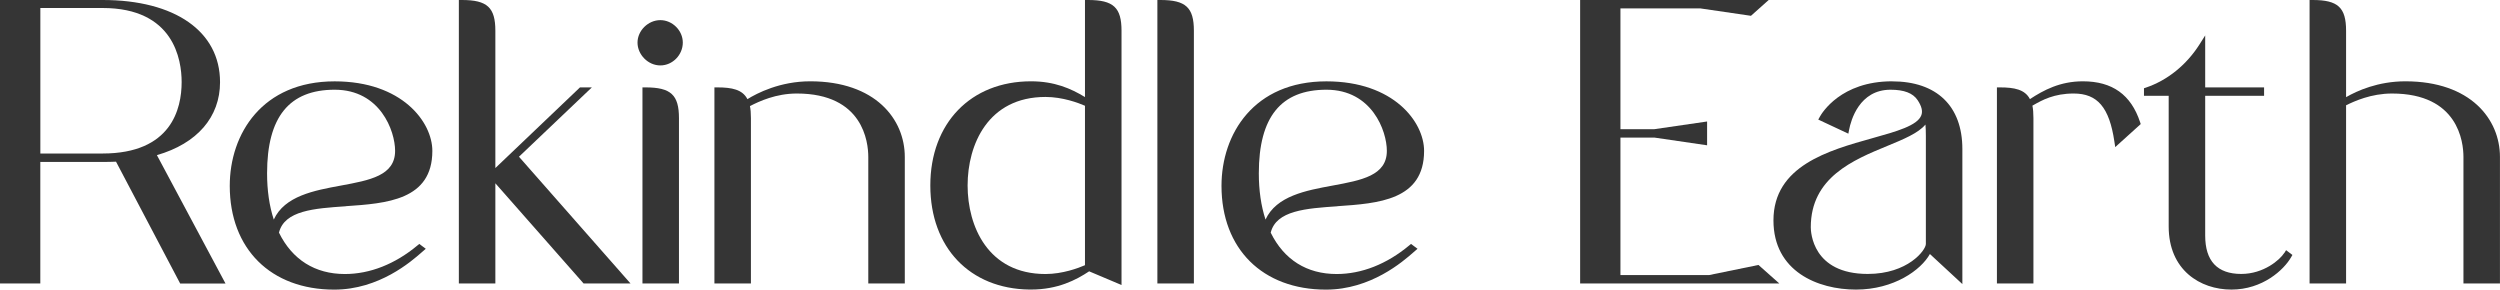
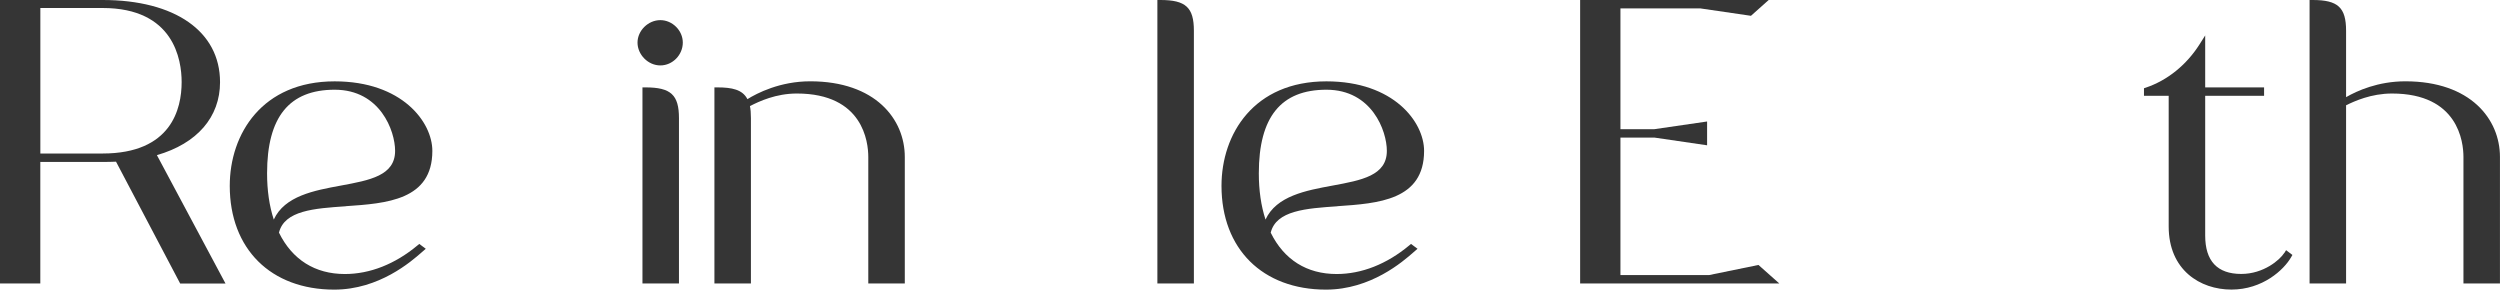
<svg xmlns="http://www.w3.org/2000/svg" id="Layer_1" data-name="Layer 1" viewBox="0 0 612.18 70.91">
  <defs>
    <style>
      .cls-1 {
        fill: #353535;
        stroke-width: 0px;
      }
    </style>
  </defs>
  <path class="cls-1" d="M53.88,20.1h0C53.88,7.7,42.86,0,25.13,0H0v69.42h9.87v-29.77h15.25c1.13,0,2.21,0,3.29-.06l15.71,29.84h11.1l-16.8-31.44c9.84-2.84,15.46-9.31,15.46-17.87ZM44.48,20.1c0,6.53-2.51,17.49-19.35,17.49h-15.25V1.96h15.25c17.46,0,19.35,12.68,19.35,18.14Z" />
  <path class="cls-1" d="M84.67,50.49c9.94-.68,21.2-1.45,21.2-13.54,0-7.07-7.42-17.03-23.92-17.03-17.74,0-25.69,12.85-25.69,25.59h0c0,15.43,10.05,25.41,25.59,25.41,11,0,18.85-6.89,21.43-9.15l.98-.85-1.59-1.19-.46.38c-5.49,4.57-11.63,6.99-17.76,6.99-7.3,0-12.88-3.5-16.14-10.13,1.34-5.43,8.63-5.93,16.35-6.46ZM65.4,42.43c0-13.77,5.42-20.46,16.56-20.46s14.79,10.09,14.79,14.97c0,6.06-6.17,7.19-13.32,8.51-6.48,1.19-13.74,2.53-16.39,8.32-1.09-3.34-1.64-7.14-1.64-11.34Z" />
-   <path class="cls-1" d="M144.94,21.4h-2.92l-20.72,19.75V7.54c0-5.71-1.99-7.54-8.19-7.54h-.75v69.42h8.94v-24.54l21.61,24.54h11.49l-27.32-31.04,17.86-16.99Z" />
  <path class="cls-1" d="M161.7,4.93c-2.98,0-5.59,2.57-5.59,5.5s2.56,5.59,5.59,5.59,5.5-2.61,5.5-5.59-2.57-5.5-5.5-5.5Z" />
  <path class="cls-1" d="M158.07,21.4h-.75v48.02h8.94V28.94c0-5.71-1.99-7.54-8.19-7.54Z" />
  <path class="cls-1" d="M198.39,19.91c-7.39,0-13,2.9-15.37,4.37-1.2-2.36-3.82-2.88-7.33-2.88h-.75v48.02h8.94V28.94c0-1.26-.08-2.2-.24-2.96,2.25-1.16,6.36-3.08,11.49-3.08,16.23,0,17.49,11.89,17.49,15.53v30.99h8.94v-30.99c0-9.22-7.17-18.52-23.17-18.52Z" />
-   <path class="cls-1" d="M266.43,0h-.75v23.77c-3.43-2.09-7.47-3.86-13.21-3.86-14.75,0-24.66,10.25-24.66,25.5s9.7,25.28,24.2,25.49h.47c6.53,0,11.02-2.33,14.22-4.46l7.93,3.35V7.54c0-5.71-1.99-7.54-8.19-7.54ZM236.94,45.41c0-10,4.99-21.67,19.07-21.67,4.2,0,8.08,1.46,9.67,2.16v39.04c-1.59.69-5.47,2.16-9.67,2.16-14.07,0-19.07-11.68-19.07-21.67Z" />
  <path class="cls-1" d="M284.16,0h-.75v69.42h8.94V7.54c0-5.71-1.99-7.54-8.19-7.54Z" />
  <path class="cls-1" d="M327.52,50.49c9.94-.68,21.2-1.45,21.2-13.54,0-7.07-7.42-17.03-23.92-17.03-17.74,0-25.69,12.85-25.69,25.59,0,15.43,10.05,25.41,25.59,25.41,11,0,18.85-6.89,21.43-9.15l.98-.85-1.59-1.19-.46.38c-5.49,4.57-11.63,6.99-17.76,6.99-7.3,0-12.88-3.5-16.14-10.13,1.34-5.43,8.63-5.93,16.35-6.46ZM308.25,42.43c0-13.77,5.42-20.46,16.56-20.46s14.79,10.09,14.79,14.97c0,6.06-6.17,7.19-13.32,8.51-6.48,1.19-13.74,2.53-16.39,8.32-1.09-3.34-1.64-7.14-1.64-11.34Z" />
  <polygon class="cls-1" points="418.49 67.36 396.8 67.36 396.8 33.69 405.12 33.69 418.02 35.58 418.02 29.75 405.12 31.63 396.8 31.63 396.8 2.06 416.38 2.06 428.76 3.87 433.1 0 386.93 0 386.93 69.42 435.71 69.42 430.6 64.88 418.49 67.36" />
-   <path class="cls-1" d="M463.31,19.91c-12.54,0-17.19,7.78-17.68,8.67l-.39.7,7.37,3.45.18-.95c.44-2.3,2.49-9.81,10.15-9.81,3.32,0,5.49.83,6.63,2.55.99,1.49,1.29,2.7.91,3.7-.94,2.53-6.05,3.96-11.96,5.61-10.8,3.02-24.25,6.79-24.25,20.14,0,12.5,10.88,16.94,20.2,16.94s15.95-4.81,18.11-8.71l7.95,7.36v-33.07c0-10.53-6.28-16.57-17.22-16.57ZM443.41,55.65c0-12.2,10.4-16.48,18.75-19.92,3.98-1.64,7.55-3.11,9.33-5.23.07.81.1,1.73.1,2.82v26.42c0,1.51-4.41,7.34-14.23,7.34-13.56,0-13.95-10.27-13.95-11.44Z" />
-   <path class="cls-1" d="M510.03,19.91c-5.58,0-9.62,2.17-12.96,4.36-1.21-2.36-3.82-2.87-7.33-2.87h-.75v48.02h8.94V28.94c0-1.28-.08-2.25-.25-3.07.09-.05.19-.11.29-.16,2.1-1.19,4.98-2.81,9.82-2.81,5.83,0,8.72,3.4,9.96,11.74l.21,1.38,6.24-5.64-.15-.46c-2.22-6.73-6.8-10.01-14.02-10.01Z" />
  <path class="cls-1" d="M559.35,61.94c-1.06,1.68-5.03,5.14-10.53,5.14-5.86,0-8.83-3.16-8.83-9.39V23.46h14.42v-2.06h-14.42v-12.72l-1.38,2.18c-3.2,5.04-7.85,8.8-13.1,10.58l-.51.17v1.85h6.05v32c0,10.67,7.71,15.45,15.36,15.45s12.86-4.85,14.61-7.91l.33-.57-1.55-1.17-.43.69Z" />
  <path class="cls-1" d="M589,19.91c-6.68,0-11.83,2.33-14.51,3.88V7.54c0-5.71-1.99-7.54-8.19-7.54h-.75v69.42h8.94V25.78c2.03-1,6.13-2.88,11.25-2.88,16.23,0,17.49,11.89,17.49,15.53v30.99h8.94v-30.99c0-9.22-7.17-18.52-23.17-18.52Z" />
</svg>